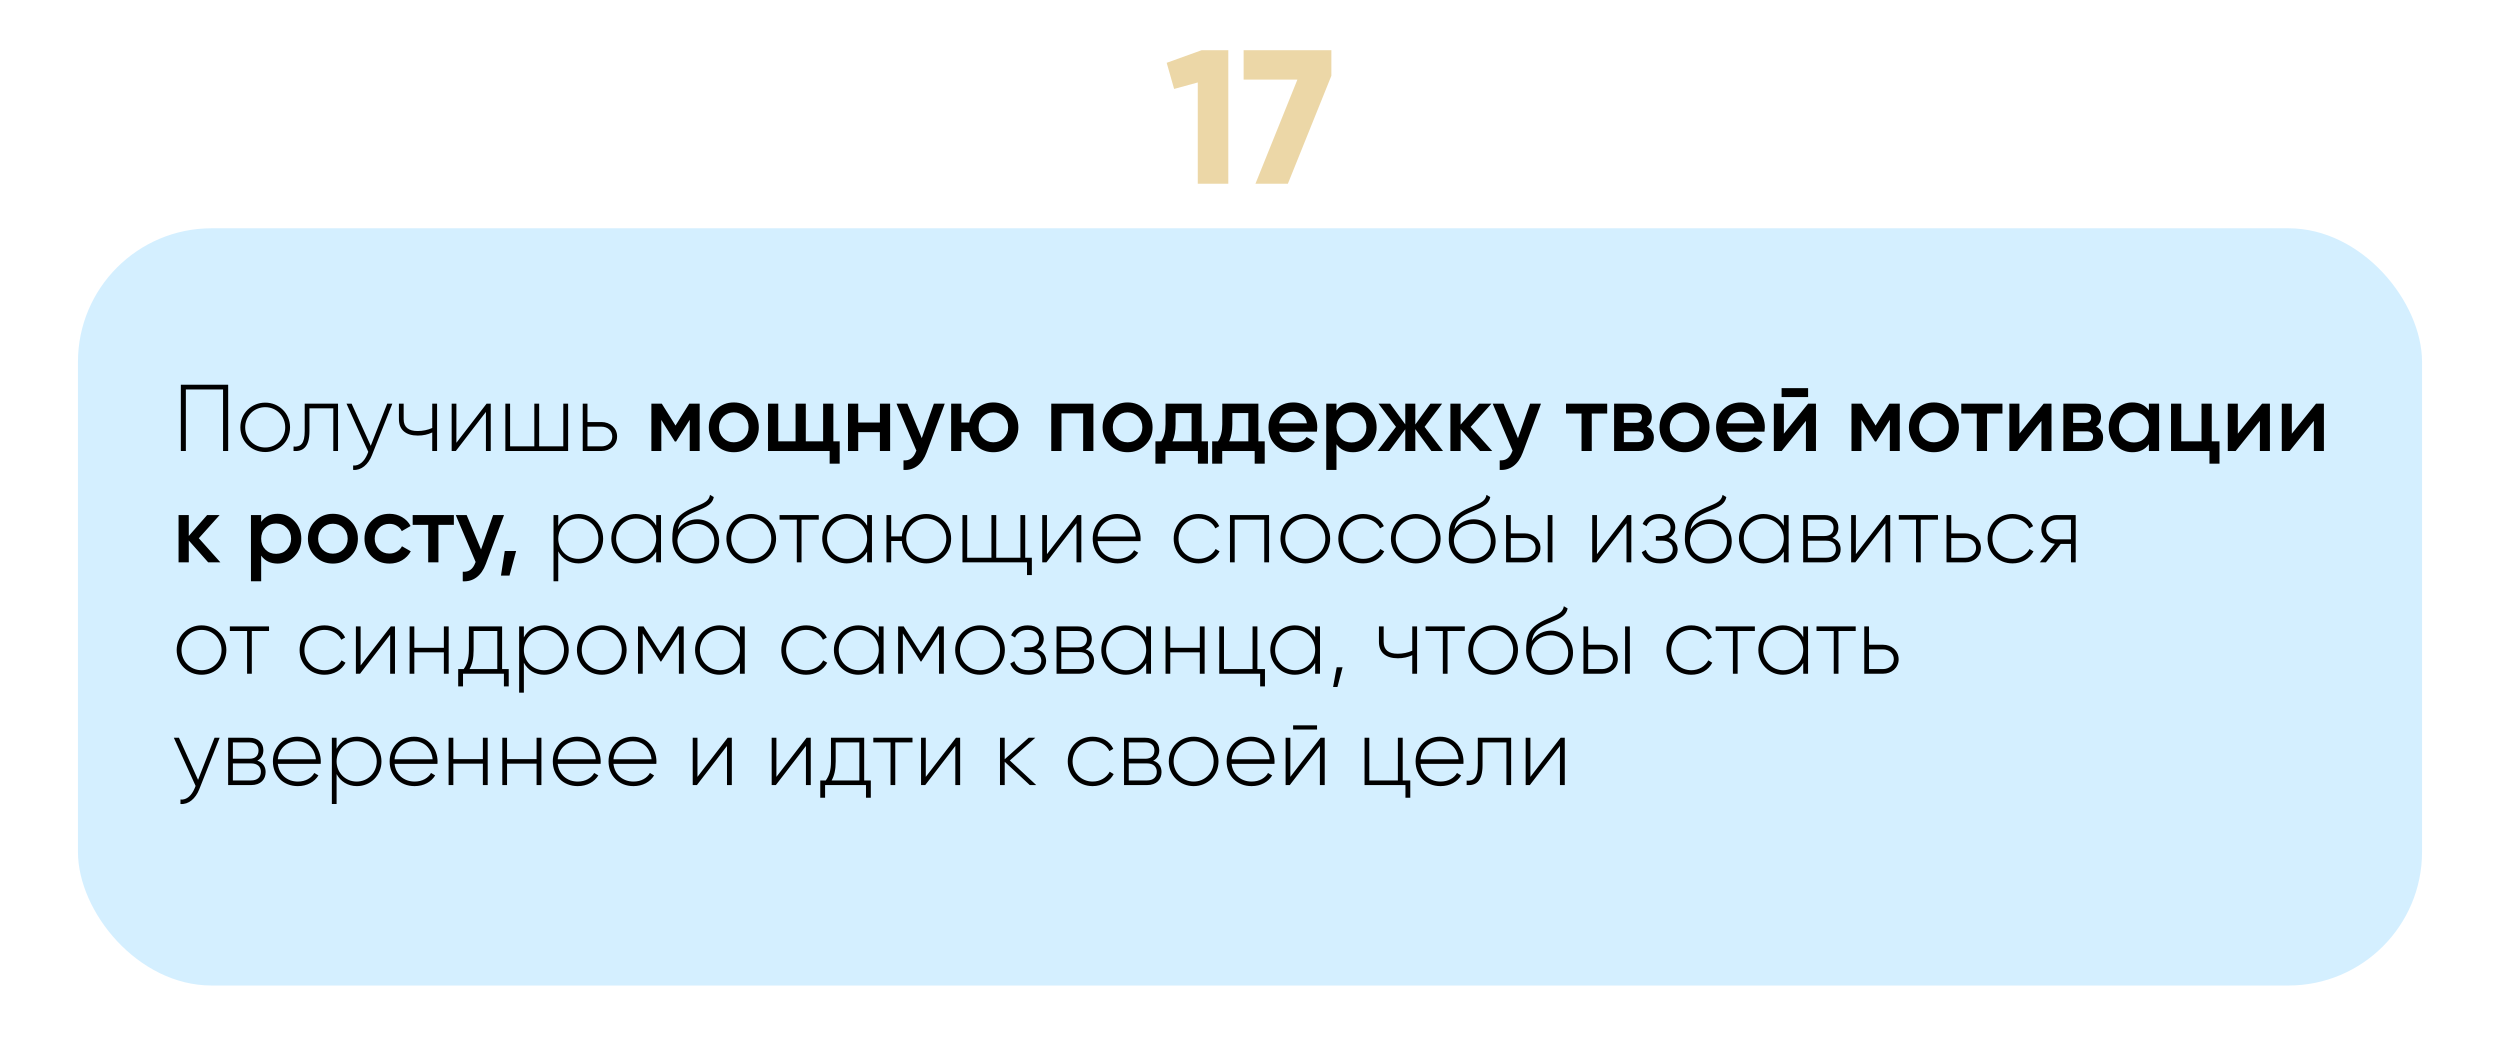
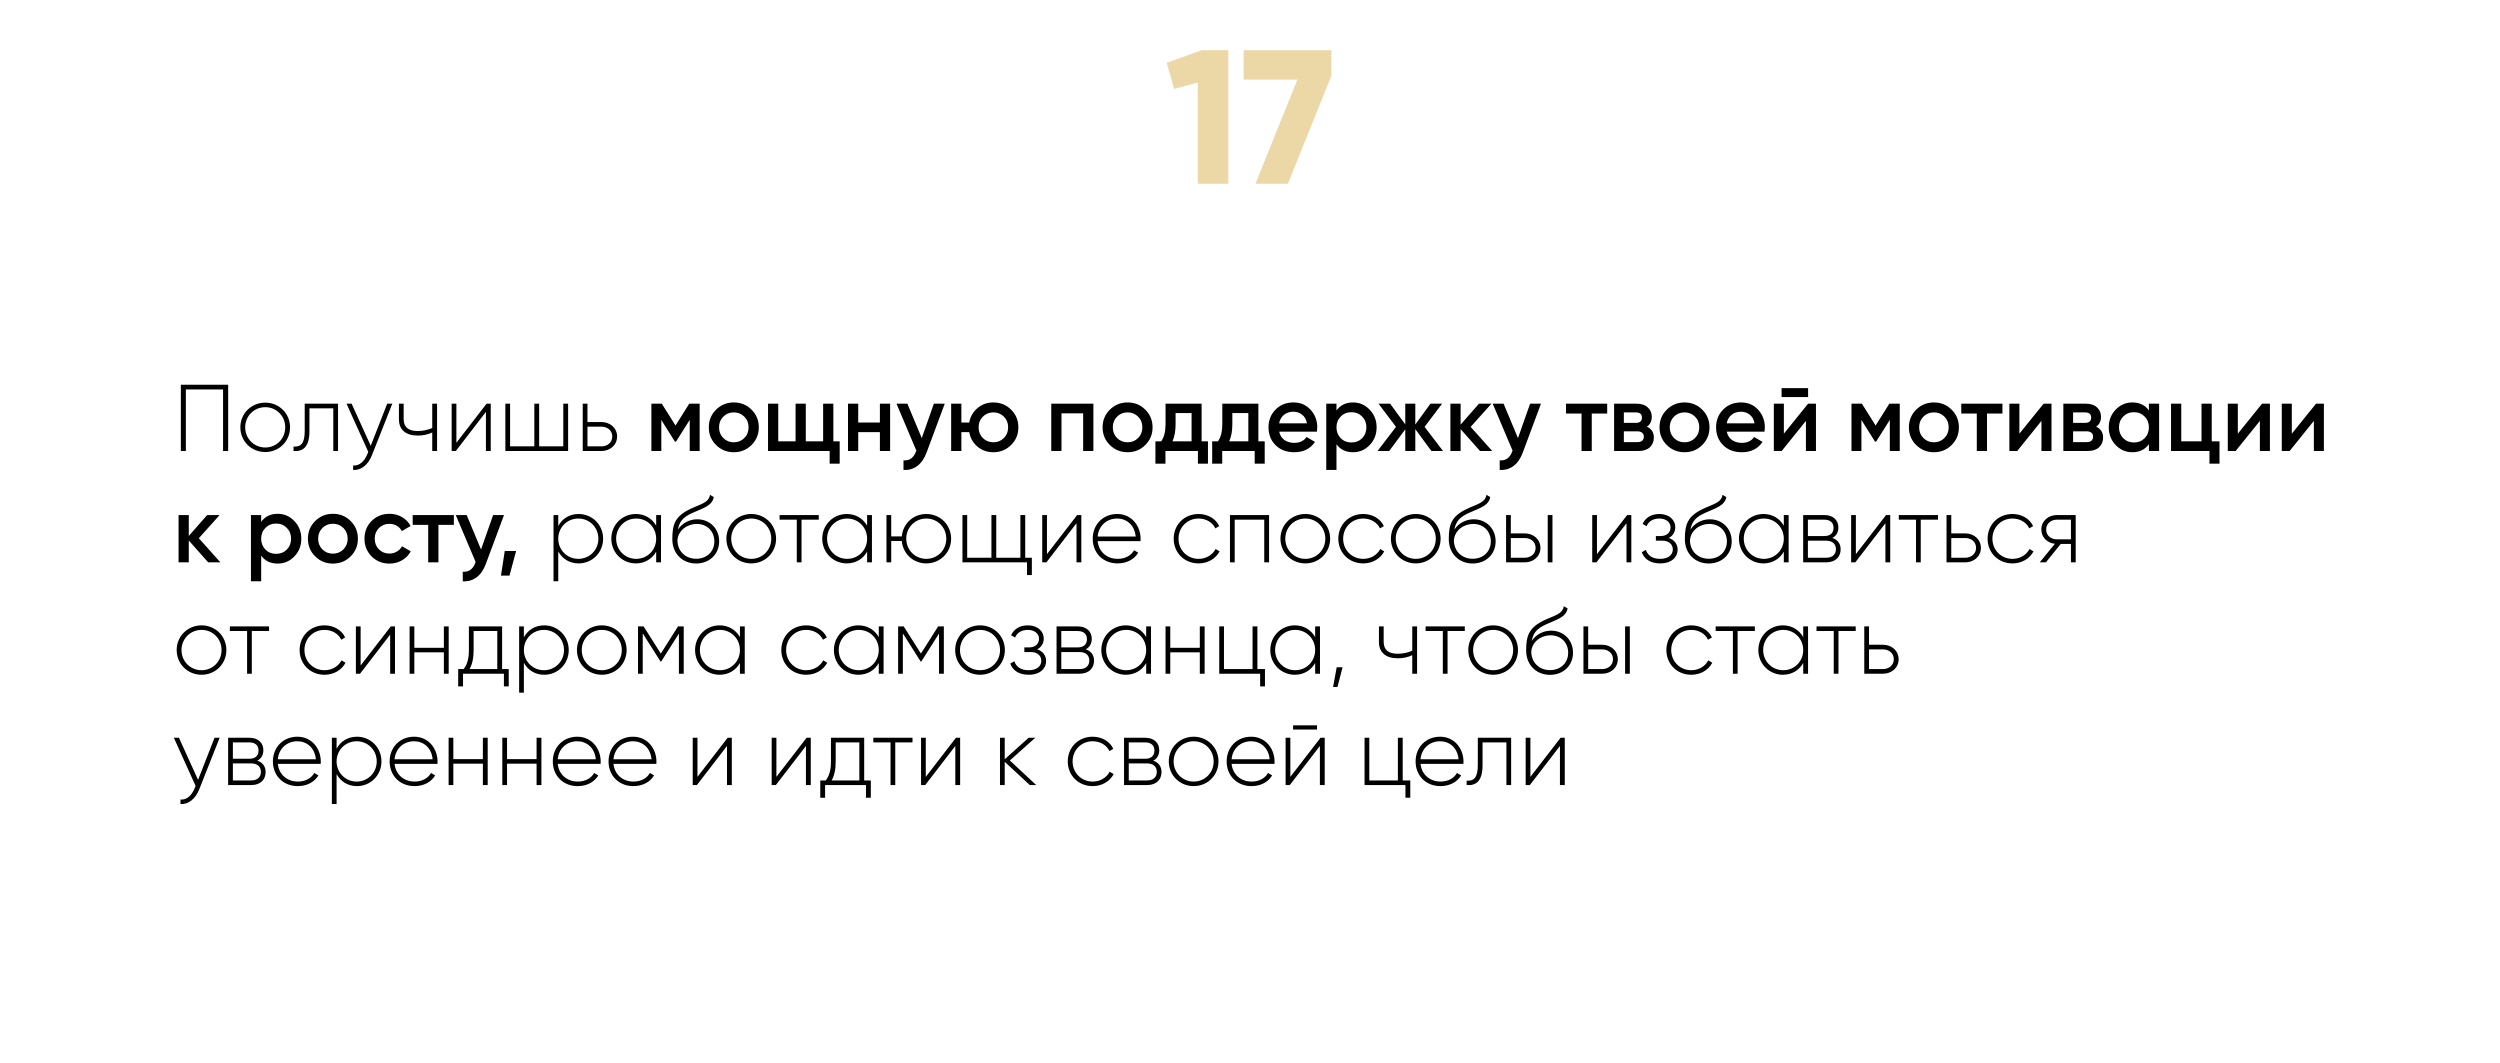
<svg xmlns="http://www.w3.org/2000/svg" width="449" height="191" viewBox="0 0 449 191" fill="none">
  <path d="M215.806 9.018L209.536 11.28L210.872 15.973L215.121 14.808V33H220.602V9.018H215.806ZM223.354 9.018V14.294H233.015L225.478 33H231.302L239.113 13.609V9.018H223.354Z" fill="#ECD7A7" />
  <g filter="url(#filter0_d_218_192)">
-     <rect x="14" y="37" width="421" height="136" rx="24" fill="#D4EFFF" />
-   </g>
+     </g>
  <path d="M40.979 69.1H32.479V81H33.38V69.95H40.061V81H40.979V69.1ZM47.641 81.187C50.105 81.187 52.094 79.266 52.094 76.75C52.094 74.234 50.105 72.313 47.641 72.313C45.158 72.313 43.169 74.234 43.169 76.75C43.169 79.266 45.158 81.187 47.641 81.187ZM47.641 80.371C45.617 80.371 44.036 78.773 44.036 76.75C44.036 74.727 45.617 73.129 47.641 73.129C49.663 73.129 51.227 74.727 51.227 76.75C51.227 78.773 49.663 80.371 47.641 80.371ZM60.71 72.5H54.726V77.43C54.726 79.623 54.029 80.32 52.72 80.201V81C54.318 81.119 55.576 80.405 55.576 77.43V73.333H59.86V81H60.71V72.5ZM69.543 72.5L66.585 80.065L63.151 72.5H62.233L66.143 81.153L65.956 81.612C65.429 82.853 64.562 83.703 63.423 83.601V84.4C64.885 84.519 66.143 83.414 66.789 81.782L70.461 72.5H69.543ZM77.631 72.5V76.869C76.832 77.226 75.914 77.413 75.013 77.413C73.398 77.413 72.497 76.75 72.497 75.271V72.5H71.647V75.271C71.647 77.209 72.888 78.229 75.047 78.229C75.965 78.229 76.883 78.042 77.631 77.668V81H78.498V72.5H77.631ZM87.391 72.5L81.968 79.521V72.5H81.118V81H81.866L87.272 73.979V81H88.139V72.5H87.391ZM101.167 72.5V80.167H96.832V72.5H95.965V80.167H91.613V72.5H90.763V81H102.034V72.5H101.167ZM108.025 75.798H105.509V72.5H104.659V81H108.025C109.538 81 110.83 79.963 110.83 78.399C110.83 76.835 109.538 75.798 108.025 75.798ZM108.025 80.167H105.509V76.631H108.025C109.096 76.631 109.963 77.311 109.963 78.399C109.963 79.47 109.096 80.167 108.025 80.167ZM125.658 72.5V81H123.873V75.407L121.425 79.3H121.204L118.773 75.424V81H116.988V72.5H118.858L121.323 76.427L123.788 72.5H125.658ZM131.791 81.221C130.544 81.221 129.485 80.79 128.612 79.929C127.739 79.068 127.303 78.008 127.303 76.75C127.303 75.492 127.739 74.432 128.612 73.571C129.485 72.71 130.544 72.279 131.791 72.279C133.049 72.279 134.109 72.71 134.97 73.571C135.843 74.432 136.279 75.492 136.279 76.75C136.279 78.008 135.843 79.068 134.97 79.929C134.109 80.79 133.049 81.221 131.791 81.221ZM129.904 78.671C130.414 79.181 131.043 79.436 131.791 79.436C132.539 79.436 133.168 79.181 133.678 78.671C134.188 78.161 134.443 77.521 134.443 76.75C134.443 75.979 134.188 75.339 133.678 74.829C133.168 74.319 132.539 74.064 131.791 74.064C131.043 74.064 130.414 74.319 129.904 74.829C129.394 75.339 129.139 75.979 129.139 76.75C129.139 77.521 129.394 78.161 129.904 78.671ZM149.669 79.266H150.808V83.278H149.006V81H137.939V72.5H139.775V79.266H142.886V72.5H144.722V79.266H147.833V72.5H149.669V79.266ZM158.029 72.5H159.865V81H158.029V77.617H154.136V81H152.3V72.5H154.136V75.883H158.029V72.5ZM167.724 72.5H169.679L166.415 81.272C166.018 82.349 165.463 83.153 164.749 83.686C164.035 84.219 163.207 84.457 162.267 84.4V82.683C162.845 82.717 163.309 82.598 163.661 82.326C164.023 82.065 164.312 81.64 164.528 81.051L164.579 80.932L161.009 72.5H162.964L165.548 78.688L167.724 72.5ZM178.409 72.279C179.656 72.279 180.715 72.71 181.588 73.571C182.461 74.432 182.897 75.492 182.897 76.75C182.897 78.008 182.461 79.068 181.588 79.929C180.715 80.79 179.656 81.221 178.409 81.221C177.31 81.221 176.358 80.887 175.553 80.218C174.76 79.538 174.267 78.671 174.074 77.617H172.663V81H170.827V72.5H172.663V75.883H174.074C174.267 74.829 174.76 73.968 175.553 73.299C176.358 72.619 177.31 72.279 178.409 72.279ZM176.522 78.671C177.032 79.181 177.661 79.436 178.409 79.436C179.157 79.436 179.786 79.181 180.296 78.671C180.806 78.161 181.061 77.521 181.061 76.75C181.061 75.979 180.806 75.339 180.296 74.829C179.786 74.319 179.157 74.064 178.409 74.064C177.661 74.064 177.032 74.319 176.522 74.829C176.012 75.339 175.757 75.979 175.757 76.75C175.757 77.521 176.012 78.161 176.522 78.671ZM196.371 72.5V81H194.535V74.234H190.642V81H188.806V72.5H196.371ZM202.514 81.221C201.267 81.221 200.207 80.79 199.335 79.929C198.462 79.068 198.026 78.008 198.026 76.75C198.026 75.492 198.462 74.432 199.335 73.571C200.207 72.71 201.267 72.279 202.514 72.279C203.772 72.279 204.831 72.71 205.693 73.571C206.565 74.432 207.002 75.492 207.002 76.75C207.002 78.008 206.565 79.068 205.693 79.929C204.831 80.79 203.772 81.221 202.514 81.221ZM200.627 78.671C201.137 79.181 201.766 79.436 202.514 79.436C203.262 79.436 203.891 79.181 204.401 78.671C204.911 78.161 205.166 77.521 205.166 76.75C205.166 75.979 204.911 75.339 204.401 74.829C203.891 74.319 203.262 74.064 202.514 74.064C201.766 74.064 201.137 74.319 200.627 74.829C200.117 75.339 199.862 75.979 199.862 76.75C199.862 77.521 200.117 78.161 200.627 78.671ZM215.81 79.266H216.949V83.278H215.147V81H209.316V83.278H207.514V79.266H208.551C209.072 78.529 209.333 77.504 209.333 76.189V72.5H215.81V79.266ZM210.574 79.266H214.008V74.183H211.135V76.189C211.135 77.402 210.948 78.427 210.574 79.266ZM226.003 79.266H227.142V83.278H225.34V81H219.509V83.278H217.707V79.266H218.744C219.265 78.529 219.526 77.504 219.526 76.189V72.5H226.003V79.266ZM220.767 79.266H224.201V74.183H221.328V76.189C221.328 77.402 221.141 78.427 220.767 79.266ZM229.746 77.532C229.882 78.178 230.194 78.677 230.681 79.028C231.169 79.368 231.764 79.538 232.466 79.538C233.441 79.538 234.172 79.187 234.659 78.484L236.172 79.368C235.334 80.603 234.093 81.221 232.449 81.221C231.067 81.221 229.95 80.802 229.1 79.963C228.25 79.113 227.825 78.042 227.825 76.75C227.825 75.481 228.245 74.421 229.083 73.571C229.922 72.71 230.999 72.279 232.313 72.279C233.56 72.279 234.58 72.715 235.373 73.588C236.178 74.461 236.58 75.52 236.58 76.767C236.58 76.96 236.558 77.215 236.512 77.532H229.746ZM229.729 76.036H234.727C234.603 75.345 234.314 74.823 233.86 74.472C233.418 74.121 232.897 73.945 232.296 73.945C231.616 73.945 231.05 74.132 230.596 74.506C230.143 74.88 229.854 75.39 229.729 76.036ZM243.007 72.279C244.174 72.279 245.172 72.715 245.999 73.588C246.826 74.449 247.24 75.503 247.24 76.75C247.24 78.008 246.826 79.068 245.999 79.929C245.172 80.79 244.174 81.221 243.007 81.221C241.715 81.221 240.723 80.745 240.032 79.793V84.4H238.196V72.5H240.032V73.724C240.723 72.761 241.715 72.279 243.007 72.279ZM240.797 78.705C241.307 79.215 241.947 79.47 242.718 79.47C243.489 79.47 244.129 79.215 244.639 78.705C245.149 78.184 245.404 77.532 245.404 76.75C245.404 75.968 245.149 75.322 244.639 74.812C244.129 74.291 243.489 74.03 242.718 74.03C241.947 74.03 241.307 74.291 240.797 74.812C240.287 75.322 240.032 75.968 240.032 76.75C240.032 77.532 240.287 78.184 240.797 78.705ZM259.171 81H257.08L254.19 77.073V81H252.388V77.107L249.498 81H247.407L250.722 76.665L247.577 72.5H249.668L252.388 76.223V72.5H254.19V76.24L256.91 72.5H259.001L255.856 76.665L259.171 81ZM268.006 81H265.813L262.328 77.073V81H260.492V72.5H262.328V76.257L265.626 72.5H267.87L264.13 76.665L268.006 81ZM274.804 72.5H276.759L273.495 81.272C273.098 82.349 272.543 83.153 271.829 83.686C271.115 84.219 270.288 84.457 269.347 84.4V82.683C269.925 82.717 270.39 82.598 270.741 82.326C271.104 82.065 271.393 81.64 271.608 81.051L271.659 80.932L268.089 72.5H270.044L272.628 78.688L274.804 72.5ZM288.651 72.5V74.268H285.88V81H284.044V74.268H281.256V72.5H288.651ZM295.775 76.631C296.614 77.016 297.033 77.668 297.033 78.586C297.033 79.3 296.79 79.884 296.302 80.337C295.826 80.779 295.141 81 294.245 81H289.893V72.5H293.905C294.778 72.5 295.452 72.721 295.928 73.163C296.416 73.594 296.659 74.155 296.659 74.846C296.659 75.651 296.365 76.246 295.775 76.631ZM293.769 74.064H291.644V75.951H293.769C294.517 75.951 294.891 75.634 294.891 74.999C294.891 74.376 294.517 74.064 293.769 74.064ZM294.075 79.402C294.846 79.402 295.231 79.068 295.231 78.399C295.231 78.104 295.129 77.878 294.925 77.719C294.721 77.549 294.438 77.464 294.075 77.464H291.644V79.402H294.075ZM302.538 81.221C301.291 81.221 300.232 80.79 299.359 79.929C298.486 79.068 298.05 78.008 298.05 76.75C298.05 75.492 298.486 74.432 299.359 73.571C300.232 72.71 301.291 72.279 302.538 72.279C303.796 72.279 304.856 72.71 305.717 73.571C306.59 74.432 307.026 75.492 307.026 76.75C307.026 78.008 306.59 79.068 305.717 79.929C304.856 80.79 303.796 81.221 302.538 81.221ZM300.651 78.671C301.161 79.181 301.79 79.436 302.538 79.436C303.286 79.436 303.915 79.181 304.425 78.671C304.935 78.161 305.19 77.521 305.19 76.75C305.19 75.979 304.935 75.339 304.425 74.829C303.915 74.319 303.286 74.064 302.538 74.064C301.79 74.064 301.161 74.319 300.651 74.829C300.141 75.339 299.886 75.979 299.886 76.75C299.886 77.521 300.141 78.161 300.651 78.671ZM310.131 77.532C310.267 78.178 310.579 78.677 311.066 79.028C311.554 79.368 312.149 79.538 312.851 79.538C313.826 79.538 314.557 79.187 315.044 78.484L316.557 79.368C315.719 80.603 314.478 81.221 312.834 81.221C311.452 81.221 310.335 80.802 309.485 79.963C308.635 79.113 308.21 78.042 308.21 76.75C308.21 75.481 308.63 74.421 309.468 73.571C310.307 72.71 311.384 72.279 312.698 72.279C313.945 72.279 314.965 72.715 315.758 73.588C316.563 74.461 316.965 75.52 316.965 76.767C316.965 76.96 316.943 77.215 316.897 77.532H310.131ZM310.114 76.036H315.112C314.988 75.345 314.699 74.823 314.245 74.472C313.803 74.121 313.282 73.945 312.681 73.945C312.001 73.945 311.435 74.132 310.981 74.506C310.528 74.88 310.239 75.39 310.114 76.036ZM319.975 71.31V69.712H324.735V71.31H319.975ZM324.735 72.5H326.146V81H324.344V75.594L319.992 81H318.581V72.5H320.383V77.889L324.735 72.5ZM341.196 72.5V81H339.411V75.407L336.963 79.3H336.742L334.311 75.424V81H332.526V72.5H334.396L336.861 76.427L339.326 72.5H341.196ZM347.329 81.221C346.082 81.221 345.023 80.79 344.15 79.929C343.277 79.068 342.841 78.008 342.841 76.75C342.841 75.492 343.277 74.432 344.15 73.571C345.023 72.71 346.082 72.279 347.329 72.279C348.587 72.279 349.647 72.71 350.508 73.571C351.381 74.432 351.817 75.492 351.817 76.75C351.817 78.008 351.381 79.068 350.508 79.929C349.647 80.79 348.587 81.221 347.329 81.221ZM345.442 78.671C345.952 79.181 346.581 79.436 347.329 79.436C348.077 79.436 348.706 79.181 349.216 78.671C349.726 78.161 349.981 77.521 349.981 76.75C349.981 75.979 349.726 75.339 349.216 74.829C348.706 74.319 348.077 74.064 347.329 74.064C346.581 74.064 345.952 74.319 345.442 74.829C344.932 75.339 344.677 75.979 344.677 76.75C344.677 77.521 344.932 78.161 345.442 78.671ZM359.639 72.5V74.268H356.868V81H355.032V74.268H352.244V72.5H359.639ZM367.036 72.5H368.447V81H366.645V75.594L362.293 81H360.882V72.5H362.684V77.889L367.036 72.5ZM376.459 76.631C377.298 77.016 377.717 77.668 377.717 78.586C377.717 79.3 377.473 79.884 376.986 80.337C376.51 80.779 375.824 81 374.929 81H370.577V72.5H374.589C375.462 72.5 376.136 72.721 376.612 73.163C377.099 73.594 377.343 74.155 377.343 74.846C377.343 75.651 377.048 76.246 376.459 76.631ZM374.453 74.064H372.328V75.951H374.453C375.201 75.951 375.575 75.634 375.575 74.999C375.575 74.376 375.201 74.064 374.453 74.064ZM374.759 79.402C375.53 79.402 375.915 79.068 375.915 78.399C375.915 78.104 375.813 77.878 375.609 77.719C375.405 77.549 375.122 77.464 374.759 77.464H372.328V79.402H374.759ZM385.942 72.5H387.778V81H385.942V79.776C385.25 80.739 384.259 81.221 382.967 81.221C381.799 81.221 380.802 80.79 379.975 79.929C379.147 79.056 378.734 77.997 378.734 76.75C378.734 75.492 379.147 74.432 379.975 73.571C380.802 72.71 381.799 72.279 382.967 72.279C384.259 72.279 385.25 72.755 385.942 73.707V72.5ZM381.335 78.705C381.845 79.215 382.485 79.47 383.256 79.47C384.026 79.47 384.667 79.215 385.177 78.705C385.687 78.184 385.942 77.532 385.942 76.75C385.942 75.968 385.687 75.322 385.177 74.812C384.667 74.291 384.026 74.03 383.256 74.03C382.485 74.03 381.845 74.291 381.335 74.812C380.825 75.322 380.57 75.968 380.57 76.75C380.57 77.532 380.825 78.184 381.335 78.705ZM397.228 79.266H398.622V83.278H396.82V81H389.918V72.5H391.754V79.266H395.392V72.5H397.228V79.266ZM406.265 72.5H407.676V81H405.874V75.594L401.522 81H400.111V72.5H401.913V77.889L406.265 72.5ZM415.96 72.5H417.371V81H415.569V75.594L411.217 81H409.806V72.5H411.608V77.889L415.96 72.5ZM39.585 101H37.392L33.907 97.073V101H32.071V92.5H33.907V96.257L37.205 92.5H39.449L35.709 96.665L39.585 101ZM49.881 92.279C51.048 92.279 52.046 92.715 52.873 93.588C53.7 94.449 54.114 95.503 54.114 96.75C54.114 98.008 53.7 99.068 52.873 99.929C52.046 100.79 51.048 101.221 49.881 101.221C48.589 101.221 47.597 100.745 46.906 99.793V104.4H45.07V92.5H46.906V93.724C47.597 92.761 48.589 92.279 49.881 92.279ZM47.671 98.705C48.181 99.215 48.821 99.47 49.592 99.47C50.363 99.47 51.003 99.215 51.513 98.705C52.023 98.184 52.278 97.532 52.278 96.75C52.278 95.968 52.023 95.322 51.513 94.812C51.003 94.291 50.363 94.03 49.592 94.03C48.821 94.03 48.181 94.291 47.671 94.812C47.161 95.322 46.906 95.968 46.906 96.75C46.906 97.532 47.161 98.184 47.671 98.705ZM59.79 101.221C58.543 101.221 57.484 100.79 56.611 99.929C55.738 99.068 55.302 98.008 55.302 96.75C55.302 95.492 55.738 94.432 56.611 93.571C57.484 92.71 58.543 92.279 59.79 92.279C61.048 92.279 62.108 92.71 62.969 93.571C63.842 94.432 64.278 95.492 64.278 96.75C64.278 98.008 63.842 99.068 62.969 99.929C62.108 100.79 61.048 101.221 59.79 101.221ZM57.903 98.671C58.413 99.181 59.042 99.436 59.79 99.436C60.538 99.436 61.167 99.181 61.677 98.671C62.187 98.161 62.442 97.521 62.442 96.75C62.442 95.979 62.187 95.339 61.677 94.829C61.167 94.319 60.538 94.064 59.79 94.064C59.042 94.064 58.413 94.319 57.903 94.829C57.393 95.339 57.138 95.979 57.138 96.75C57.138 97.521 57.393 98.161 57.903 98.671ZM69.95 101.221C68.669 101.221 67.599 100.79 66.737 99.929C65.887 99.068 65.462 98.008 65.462 96.75C65.462 95.481 65.887 94.421 66.737 93.571C67.599 92.71 68.669 92.279 69.95 92.279C70.778 92.279 71.531 92.477 72.211 92.874C72.891 93.271 73.401 93.803 73.741 94.472L72.16 95.39C71.968 94.982 71.673 94.665 71.276 94.438C70.891 94.2 70.443 94.081 69.933 94.081C69.185 94.081 68.556 94.336 68.046 94.846C67.547 95.356 67.298 95.991 67.298 96.75C67.298 97.509 67.547 98.144 68.046 98.654C68.556 99.164 69.185 99.419 69.933 99.419C70.432 99.419 70.879 99.3 71.276 99.062C71.684 98.824 71.99 98.507 72.194 98.11L73.775 99.011C73.412 99.691 72.891 100.229 72.211 100.626C71.531 101.023 70.778 101.221 69.95 101.221ZM81.513 92.5V94.268H78.742V101H76.906V94.268H74.118V92.5H81.513ZM88.568 92.5H90.523L87.259 101.272C86.862 102.349 86.307 103.153 85.593 103.686C84.879 104.219 84.051 104.457 83.111 104.4V102.683C83.689 102.717 84.153 102.598 84.505 102.326C84.867 102.065 85.156 101.64 85.372 101.051L85.423 100.932L81.853 92.5H83.808L86.392 98.688L88.568 92.5ZM92.693 98.96L91.503 103.38H89.973L90.653 98.96H92.693ZM103.918 92.313C102.269 92.313 100.96 93.163 100.263 94.472V92.5H99.412V104.4H100.263V99.028C100.96 100.337 102.269 101.187 103.918 101.187C106.349 101.187 108.321 99.266 108.321 96.75C108.321 94.234 106.349 92.313 103.918 92.313ZM103.867 100.371C101.844 100.371 100.263 98.773 100.263 96.75C100.263 94.727 101.844 93.129 103.867 93.129C105.89 93.129 107.471 94.727 107.471 96.75C107.471 98.773 105.89 100.371 103.867 100.371ZM117.85 92.5V94.421C117.136 93.146 115.827 92.313 114.195 92.313C111.781 92.313 109.792 94.234 109.792 96.75C109.792 99.266 111.781 101.187 114.195 101.187C115.827 101.187 117.136 100.354 117.85 99.079V101H118.717V92.5H117.85ZM114.263 100.371C112.24 100.371 110.659 98.773 110.659 96.75C110.659 94.727 112.24 93.129 114.263 93.129C116.286 93.129 117.85 94.727 117.85 96.75C117.85 98.773 116.286 100.371 114.263 100.371ZM125.033 101.204C127.43 101.204 129.164 99.521 129.164 97.243C129.164 94.914 127.464 93.265 125.22 93.265C124.047 93.265 122.602 93.792 121.752 95.118C122.024 93.622 122.721 92.857 124.387 92.109C126.121 91.31 127.906 90.902 128.195 89.27L127.515 88.879C127.277 90.324 125.781 90.545 123.928 91.429C121.225 92.755 120.749 94.183 120.749 96.835C120.749 99.47 122.619 101.204 125.033 101.204ZM125.033 100.354C123.095 100.354 121.667 98.977 121.667 97.022C121.803 95.22 123.469 94.098 125.118 94.098C127.005 94.098 128.297 95.424 128.297 97.243C128.297 99.045 126.954 100.354 125.033 100.354ZM134.931 101.187C137.396 101.187 139.385 99.266 139.385 96.75C139.385 94.234 137.396 92.313 134.931 92.313C132.449 92.313 130.46 94.234 130.46 96.75C130.46 99.266 132.449 101.187 134.931 101.187ZM134.931 100.371C132.908 100.371 131.327 98.773 131.327 96.75C131.327 94.727 132.908 93.129 134.931 93.129C136.954 93.129 138.518 94.727 138.518 96.75C138.518 98.773 136.954 100.371 134.931 100.371ZM147.049 92.5H140.011V93.333H143.105V101H143.955V93.333H147.049V92.5ZM155.734 92.5V94.421C155.02 93.146 153.711 92.313 152.079 92.313C149.665 92.313 147.676 94.234 147.676 96.75C147.676 99.266 149.665 101.187 152.079 101.187C153.711 101.187 155.02 100.354 155.734 99.079V101H156.601V92.5H155.734ZM152.147 100.371C150.124 100.371 148.543 98.773 148.543 96.75C148.543 94.727 150.124 93.129 152.147 93.129C154.17 93.129 155.734 94.727 155.734 96.75C155.734 98.773 154.17 100.371 152.147 100.371ZM166.368 92.313C164.022 92.313 162.169 94.03 161.965 96.342H160.061V92.5H159.211V101H160.061V97.158H161.965C162.169 99.47 164.022 101.187 166.368 101.187C168.833 101.187 170.822 99.266 170.822 96.75C170.822 94.234 168.833 92.313 166.368 92.313ZM166.368 100.371C164.345 100.371 162.764 98.773 162.764 96.75C162.764 94.727 164.345 93.129 166.368 93.129C168.391 93.129 169.955 94.727 169.955 96.75C169.955 98.773 168.391 100.371 166.368 100.371ZM184.129 100.167V92.5H183.262V100.167H178.927V92.5H178.06V100.167H173.708V92.5H172.858V101H184.452V103.278H185.319V100.167H184.129ZM193.458 92.5L188.035 99.521V92.5H187.185V101H187.933L193.339 93.979V101H194.206V92.5H193.458ZM200.655 92.313C198.054 92.313 196.252 94.251 196.252 96.75C196.252 99.317 198.105 101.187 200.723 101.187C202.406 101.187 203.732 100.422 204.429 99.266L203.681 98.824C203.188 99.725 202.134 100.371 200.74 100.371C198.802 100.371 197.34 99.113 197.136 97.192H204.837C204.837 97.056 204.854 96.92 204.854 96.784C204.854 94.455 203.239 92.313 200.655 92.313ZM200.655 93.129C202.321 93.129 203.783 94.285 203.97 96.359H197.136C197.306 94.472 198.717 93.129 200.655 93.129ZM215.266 101.187C216.932 101.187 218.36 100.337 219.04 99.028L218.326 98.603C217.765 99.657 216.643 100.371 215.266 100.371C213.209 100.371 211.662 98.773 211.662 96.75C211.662 94.727 213.209 93.129 215.266 93.129C216.626 93.129 217.782 93.826 218.275 94.897L218.972 94.489C218.36 93.163 216.932 92.313 215.266 92.313C212.699 92.313 210.795 94.234 210.795 96.75C210.795 99.266 212.699 101.187 215.266 101.187ZM227.924 92.5H220.903V101H221.753V93.333H227.057V101H227.924V92.5ZM234.441 101.187C236.906 101.187 238.895 99.266 238.895 96.75C238.895 94.234 236.906 92.313 234.441 92.313C231.959 92.313 229.97 94.234 229.97 96.75C229.97 99.266 231.959 101.187 234.441 101.187ZM234.441 100.371C232.418 100.371 230.837 98.773 230.837 96.75C230.837 94.727 232.418 93.129 234.441 93.129C236.464 93.129 238.028 94.727 238.028 96.75C238.028 98.773 236.464 100.371 234.441 100.371ZM244.834 101.187C246.5 101.187 247.928 100.337 248.608 99.028L247.894 98.603C247.333 99.657 246.211 100.371 244.834 100.371C242.777 100.371 241.23 98.773 241.23 96.75C241.23 94.727 242.777 93.129 244.834 93.129C246.194 93.129 247.35 93.826 247.843 94.897L248.54 94.489C247.928 93.163 246.5 92.313 244.834 92.313C242.267 92.313 240.363 94.234 240.363 96.75C240.363 99.266 242.267 101.187 244.834 101.187ZM254.28 101.187C256.745 101.187 258.734 99.266 258.734 96.75C258.734 94.234 256.745 92.313 254.28 92.313C251.798 92.313 249.809 94.234 249.809 96.75C249.809 99.266 251.798 101.187 254.28 101.187ZM254.28 100.371C252.257 100.371 250.676 98.773 250.676 96.75C250.676 94.727 252.257 93.129 254.28 93.129C256.303 93.129 257.867 94.727 257.867 96.75C257.867 98.773 256.303 100.371 254.28 100.371ZM264.486 101.204C266.883 101.204 268.617 99.521 268.617 97.243C268.617 94.914 266.917 93.265 264.673 93.265C263.5 93.265 262.055 93.792 261.205 95.118C261.477 93.622 262.174 92.857 263.84 92.109C265.574 91.31 267.359 90.902 267.648 89.27L266.968 88.879C266.73 90.324 265.234 90.545 263.381 91.429C260.678 92.755 260.202 94.183 260.202 96.835C260.202 99.47 262.072 101.204 264.486 101.204ZM264.486 100.354C262.548 100.354 261.12 98.977 261.12 97.022C261.256 95.22 262.922 94.098 264.571 94.098C266.458 94.098 267.75 95.424 267.75 97.243C267.75 99.045 266.407 100.354 264.486 100.354ZM273.858 95.798H271.342V92.5H270.492V101H273.858C275.371 101 276.663 99.963 276.663 98.399C276.663 96.835 275.371 95.798 273.858 95.798ZM277.972 92.5V101H278.822V92.5H277.972ZM273.858 100.167H271.342V96.631H273.858C274.929 96.631 275.796 97.311 275.796 98.399C275.796 99.47 274.929 100.167 273.858 100.167ZM292.237 92.5L286.814 99.521V92.5H285.964V101H286.712L292.118 93.979V101H292.985V92.5H292.237ZM299.69 96.614C300.472 96.24 300.88 95.509 300.88 94.676C300.88 93.418 299.826 92.313 298.024 92.313C296.477 92.313 295.474 93.061 295.015 94.098L295.729 94.506C296.086 93.622 296.902 93.129 298.024 93.129C299.231 93.129 300.03 93.809 300.03 94.71C300.03 95.662 299.35 96.274 298.245 96.274H297.395V97.107H298.568C299.724 97.107 300.438 97.753 300.438 98.671C300.438 99.657 299.622 100.371 298.177 100.371C296.698 100.371 295.916 99.708 295.593 98.756L294.862 99.181C295.287 100.303 296.273 101.187 298.177 101.187C300.268 101.187 301.305 100.014 301.305 98.722C301.305 97.753 300.727 96.954 299.69 96.614ZM306.886 101.204C309.283 101.204 311.017 99.521 311.017 97.243C311.017 94.914 309.317 93.265 307.073 93.265C305.9 93.265 304.455 93.792 303.605 95.118C303.877 93.622 304.574 92.857 306.24 92.109C307.974 91.31 309.759 90.902 310.048 89.27L309.368 88.879C309.13 90.324 307.634 90.545 305.781 91.429C303.078 92.755 302.602 94.183 302.602 96.835C302.602 99.47 304.472 101.204 306.886 101.204ZM306.886 100.354C304.948 100.354 303.52 98.977 303.52 97.022C303.656 95.22 305.322 94.098 306.971 94.098C308.858 94.098 310.15 95.424 310.15 97.243C310.15 99.045 308.807 100.354 306.886 100.354ZM320.372 92.5V94.421C319.658 93.146 318.349 92.313 316.717 92.313C314.303 92.313 312.314 94.234 312.314 96.75C312.314 99.266 314.303 101.187 316.717 101.187C318.349 101.187 319.658 100.354 320.372 99.079V101H321.239V92.5H320.372ZM316.785 100.371C314.762 100.371 313.181 98.773 313.181 96.75C313.181 94.727 314.762 93.129 316.785 93.129C318.808 93.129 320.372 94.727 320.372 96.75C320.372 98.773 318.808 100.371 316.785 100.371ZM329.085 96.614C329.816 96.257 330.173 95.56 330.173 94.727C330.173 93.486 329.306 92.5 327.64 92.5H323.849V101H327.963C329.731 101 330.581 99.946 330.581 98.654C330.581 97.685 330.071 96.937 329.085 96.614ZM327.64 93.333C328.711 93.333 329.306 93.877 329.306 94.778C329.306 95.73 328.728 96.274 327.64 96.274H324.699V93.333H327.64ZM327.963 100.167H324.699V97.107H327.963C329.085 97.107 329.731 97.685 329.731 98.62C329.731 99.589 329.102 100.167 327.963 100.167ZM338.738 92.5L333.315 99.521V92.5H332.465V101H333.213L338.619 93.979V101H339.486V92.5H338.738ZM348.061 92.5H341.023V93.333H344.117V101H344.967V93.333H348.061V92.5ZM352.964 95.798H350.448V92.5H349.598V101H352.964C354.477 101 355.769 99.963 355.769 98.399C355.769 96.835 354.477 95.798 352.964 95.798ZM352.964 100.167H350.448V96.631H352.964C354.035 96.631 354.902 97.311 354.902 98.399C354.902 99.47 354.035 100.167 352.964 100.167ZM361.443 101.187C363.109 101.187 364.537 100.337 365.217 99.028L364.503 98.603C363.942 99.657 362.82 100.371 361.443 100.371C359.386 100.371 357.839 98.773 357.839 96.75C357.839 94.727 359.386 93.129 361.443 93.129C362.803 93.129 363.959 93.826 364.452 94.897L365.149 94.489C364.537 93.163 363.109 92.313 361.443 92.313C358.876 92.313 356.972 94.234 356.972 96.75C356.972 99.266 358.876 101.187 361.443 101.187ZM372.795 92.5H369.429C367.916 92.5 366.624 93.537 366.624 95.101C366.624 96.529 367.712 97.515 369.055 97.668L366.335 101H367.44L370.109 97.685H371.945V101H372.795V92.5ZM369.429 96.869C368.358 96.869 367.491 96.189 367.491 95.101C367.491 94.03 368.358 93.333 369.429 93.333H371.945V96.869H369.429ZM36.202 121.187C38.667 121.187 40.656 119.266 40.656 116.75C40.656 114.234 38.667 112.313 36.202 112.313C33.72 112.313 31.731 114.234 31.731 116.75C31.731 119.266 33.72 121.187 36.202 121.187ZM36.202 120.371C34.179 120.371 32.598 118.773 32.598 116.75C32.598 114.727 34.179 113.129 36.202 113.129C38.225 113.129 39.789 114.727 39.789 116.75C39.789 118.773 38.225 120.371 36.202 120.371ZM48.319 112.5H41.282V113.333H44.376V121H45.225V113.333H48.319V112.5ZM58.282 121.187C59.948 121.187 61.376 120.337 62.056 119.028L61.342 118.603C60.781 119.657 59.659 120.371 58.282 120.371C56.225 120.371 54.678 118.773 54.678 116.75C54.678 114.727 56.225 113.129 58.282 113.129C59.642 113.129 60.798 113.826 61.291 114.897L61.988 114.489C61.376 113.163 59.948 112.313 58.282 112.313C55.715 112.313 53.811 114.234 53.811 116.75C53.811 119.266 55.715 121.187 58.282 121.187ZM70.191 112.5L64.768 119.521V112.5H63.918V121H64.666L70.072 113.979V121H70.939V112.5H70.191ZM79.718 112.5V116.342H74.414V112.5H73.564V121H74.414V117.158H79.718V121H80.585V112.5H79.718ZM90.179 120.167V112.5H84.212V116.75C84.212 118.433 83.872 119.351 83.277 120.167H82.291V123.278H83.158V121H90.502V123.278H91.369V120.167H90.179ZM84.331 120.167C84.807 119.3 85.062 118.263 85.062 116.75V113.333H89.312V120.167H84.331ZM97.742 112.313C96.093 112.313 94.784 113.163 94.087 114.472V112.5H93.237V124.4H94.087V119.028C94.784 120.337 96.093 121.187 97.742 121.187C100.173 121.187 102.145 119.266 102.145 116.75C102.145 114.234 100.173 112.313 97.742 112.313ZM97.691 120.371C95.668 120.371 94.087 118.773 94.087 116.75C94.087 114.727 95.668 113.129 97.691 113.129C99.714 113.129 101.295 114.727 101.295 116.75C101.295 118.773 99.714 120.371 97.691 120.371ZM108.087 121.187C110.552 121.187 112.541 119.266 112.541 116.75C112.541 114.234 110.552 112.313 108.087 112.313C105.605 112.313 103.616 114.234 103.616 116.75C103.616 119.266 105.605 121.187 108.087 121.187ZM108.087 120.371C106.064 120.371 104.483 118.773 104.483 116.75C104.483 114.727 106.064 113.129 108.087 113.129C110.11 113.129 111.674 114.727 111.674 116.75C111.674 118.773 110.11 120.371 108.087 120.371ZM122.797 112.5H121.777L118.683 117.379L115.589 112.5H114.586V121H115.436V113.758L118.632 118.807H118.751L121.93 113.792V121H122.797V112.5ZM132.891 112.5V114.421C132.177 113.146 130.868 112.313 129.236 112.313C126.822 112.313 124.833 114.234 124.833 116.75C124.833 119.266 126.822 121.187 129.236 121.187C130.868 121.187 132.177 120.354 132.891 119.079V121H133.758V112.5H132.891ZM129.304 120.371C127.281 120.371 125.7 118.773 125.7 116.75C125.7 114.727 127.281 113.129 129.304 113.129C131.327 113.129 132.891 114.727 132.891 116.75C132.891 118.773 131.327 120.371 129.304 120.371ZM144.793 121.187C146.459 121.187 147.887 120.337 148.567 119.028L147.853 118.603C147.292 119.657 146.17 120.371 144.793 120.371C142.736 120.371 141.189 118.773 141.189 116.75C141.189 114.727 142.736 113.129 144.793 113.129C146.153 113.129 147.309 113.826 147.802 114.897L148.499 114.489C147.887 113.163 146.459 112.313 144.793 112.313C142.226 112.313 140.322 114.234 140.322 116.75C140.322 119.266 142.226 121.187 144.793 121.187ZM157.826 112.5V114.421C157.112 113.146 155.803 112.313 154.171 112.313C151.757 112.313 149.768 114.234 149.768 116.75C149.768 119.266 151.757 121.187 154.171 121.187C155.803 121.187 157.112 120.354 157.826 119.079V121H158.693V112.5H157.826ZM154.239 120.371C152.216 120.371 150.635 118.773 150.635 116.75C150.635 114.727 152.216 113.129 154.239 113.129C156.262 113.129 157.826 114.727 157.826 116.75C157.826 118.773 156.262 120.371 154.239 120.371ZM169.514 112.5H168.494L165.4 117.379L162.306 112.5H161.303V121H162.153V113.758L165.349 118.807H165.468L168.647 113.792V121H169.514V112.5ZM176.02 121.187C178.485 121.187 180.474 119.266 180.474 116.75C180.474 114.234 178.485 112.313 176.02 112.313C173.538 112.313 171.549 114.234 171.549 116.75C171.549 119.266 173.538 121.187 176.02 121.187ZM176.02 120.371C173.997 120.371 172.416 118.773 172.416 116.75C172.416 114.727 173.997 113.129 176.02 113.129C178.043 113.129 179.607 114.727 179.607 116.75C179.607 118.773 178.043 120.371 176.02 120.371ZM186.268 116.614C187.05 116.24 187.458 115.509 187.458 114.676C187.458 113.418 186.404 112.313 184.602 112.313C183.055 112.313 182.052 113.061 181.593 114.098L182.307 114.506C182.664 113.622 183.48 113.129 184.602 113.129C185.809 113.129 186.608 113.809 186.608 114.71C186.608 115.662 185.928 116.274 184.823 116.274H183.973V117.107H185.146C186.302 117.107 187.016 117.753 187.016 118.671C187.016 119.657 186.2 120.371 184.755 120.371C183.276 120.371 182.494 119.708 182.171 118.756L181.44 119.181C181.865 120.303 182.851 121.187 184.755 121.187C186.846 121.187 187.883 120.014 187.883 118.722C187.883 117.753 187.305 116.954 186.268 116.614ZM194.994 116.614C195.725 116.257 196.082 115.56 196.082 114.727C196.082 113.486 195.215 112.5 193.549 112.5H189.758V121H193.872C195.64 121 196.49 119.946 196.49 118.654C196.49 117.685 195.98 116.937 194.994 116.614ZM193.549 113.333C194.62 113.333 195.215 113.877 195.215 114.778C195.215 115.73 194.637 116.274 193.549 116.274H190.608V113.333H193.549ZM193.872 120.167H190.608V117.107H193.872C194.994 117.107 195.64 117.685 195.64 118.62C195.64 119.589 195.011 120.167 193.872 120.167ZM205.854 112.5V114.421C205.14 113.146 203.831 112.313 202.199 112.313C199.785 112.313 197.796 114.234 197.796 116.75C197.796 119.266 199.785 121.187 202.199 121.187C203.831 121.187 205.14 120.354 205.854 119.079V121H206.721V112.5H205.854ZM202.267 120.371C200.244 120.371 198.663 118.773 198.663 116.75C198.663 114.727 200.244 113.129 202.267 113.129C204.29 113.129 205.854 114.727 205.854 116.75C205.854 118.773 204.29 120.371 202.267 120.371ZM215.485 112.5V116.342H210.181V112.5H209.331V121H210.181V117.158H215.485V121H216.352V112.5H215.485ZM225.828 120.167V112.5H224.961V120.167H219.827V112.5H218.977V121H226.321V123.278H227.188V120.167H225.828ZM236.202 112.5V114.421C235.488 113.146 234.179 112.313 232.547 112.313C230.133 112.313 228.144 114.234 228.144 116.75C228.144 119.266 230.133 121.187 232.547 121.187C234.179 121.187 235.488 120.354 236.202 119.079V121H237.069V112.5H236.202ZM232.615 120.371C230.592 120.371 229.011 118.773 229.011 116.75C229.011 114.727 230.592 113.129 232.615 113.129C234.638 113.129 236.202 114.727 236.202 116.75C236.202 118.773 234.638 120.371 232.615 120.371ZM241.124 119.844H240.07L239.424 123.38H240.206L241.124 119.844ZM253.641 112.5V116.869C252.842 117.226 251.924 117.413 251.023 117.413C249.408 117.413 248.507 116.75 248.507 115.271V112.5H247.657V115.271C247.657 117.209 248.898 118.229 251.056 118.229C251.975 118.229 252.893 118.042 253.641 117.668V121H254.508V112.5H253.641ZM263.077 112.5H256.039V113.333H259.133V121H259.983V113.333H263.077V112.5ZM268.176 121.187C270.641 121.187 272.63 119.266 272.63 116.75C272.63 114.234 270.641 112.313 268.176 112.313C265.694 112.313 263.705 114.234 263.705 116.75C263.705 119.266 265.694 121.187 268.176 121.187ZM268.176 120.371C266.153 120.371 264.572 118.773 264.572 116.75C264.572 114.727 266.153 113.129 268.176 113.129C270.199 113.129 271.763 114.727 271.763 116.75C271.763 118.773 270.199 120.371 268.176 120.371ZM278.381 121.204C280.778 121.204 282.512 119.521 282.512 117.243C282.512 114.914 280.812 113.265 278.568 113.265C277.395 113.265 275.95 113.792 275.1 115.118C275.372 113.622 276.069 112.857 277.735 112.109C279.469 111.31 281.254 110.902 281.543 109.27L280.863 108.879C280.625 110.324 279.129 110.545 277.276 111.429C274.573 112.755 274.097 114.183 274.097 116.835C274.097 119.47 275.967 121.204 278.381 121.204ZM278.381 120.354C276.443 120.354 275.015 118.977 275.015 117.022C275.151 115.22 276.817 114.098 278.466 114.098C280.353 114.098 281.645 115.424 281.645 117.243C281.645 119.045 280.302 120.354 278.381 120.354ZM287.753 115.798H285.237V112.5H284.387V121H287.753C289.266 121 290.558 119.963 290.558 118.399C290.558 116.835 289.266 115.798 287.753 115.798ZM291.867 112.5V121H292.717V112.5H291.867ZM287.753 120.167H285.237V116.631H287.753C288.824 116.631 289.691 117.311 289.691 118.399C289.691 119.47 288.824 120.167 287.753 120.167ZM303.753 121.187C305.419 121.187 306.847 120.337 307.527 119.028L306.813 118.603C306.252 119.657 305.13 120.371 303.753 120.371C301.696 120.371 300.149 118.773 300.149 116.75C300.149 114.727 301.696 113.129 303.753 113.129C305.113 113.129 306.269 113.826 306.762 114.897L307.459 114.489C306.847 113.163 305.419 112.313 303.753 112.313C301.186 112.313 299.282 114.234 299.282 116.75C299.282 119.266 301.186 121.187 303.753 121.187ZM315.173 112.5H308.135V113.333H311.229V121H312.079V113.333H315.173V112.5ZM323.858 112.5V114.421C323.144 113.146 321.835 112.313 320.203 112.313C317.789 112.313 315.8 114.234 315.8 116.75C315.8 119.266 317.789 121.187 320.203 121.187C321.835 121.187 323.144 120.354 323.858 119.079V121H324.725V112.5H323.858ZM320.271 120.371C318.248 120.371 316.667 118.773 316.667 116.75C316.667 114.727 318.248 113.129 320.271 113.129C322.294 113.129 323.858 114.727 323.858 116.75C323.858 118.773 322.294 120.371 320.271 120.371ZM333.285 112.5H326.247V113.333H329.341V121H330.191V113.333H333.285V112.5ZM338.189 115.798H335.673V112.5H334.823V121H338.189C339.702 121 340.994 119.963 340.994 118.399C340.994 116.835 339.702 115.798 338.189 115.798ZM338.189 120.167H335.673V116.631H338.189C339.26 116.631 340.127 117.311 340.127 118.399C340.127 119.47 339.26 120.167 338.189 120.167ZM38.531 132.5L35.573 140.065L32.139 132.5H31.221L35.131 141.153L34.944 141.612C34.417 142.853 33.55 143.703 32.411 143.601V144.4C33.873 144.519 35.131 143.414 35.777 141.782L39.449 132.5H38.531ZM46.211 136.614C46.942 136.257 47.299 135.56 47.299 134.727C47.299 133.486 46.432 132.5 44.766 132.5H40.975V141H45.089C46.857 141 47.707 139.946 47.707 138.654C47.707 137.685 47.197 136.937 46.211 136.614ZM44.766 133.333C45.837 133.333 46.432 133.877 46.432 134.778C46.432 135.73 45.854 136.274 44.766 136.274H41.825V133.333H44.766ZM45.089 140.167H41.825V137.107H45.089C46.211 137.107 46.857 137.685 46.857 138.62C46.857 139.589 46.228 140.167 45.089 140.167ZM53.416 132.313C50.815 132.313 49.013 134.251 49.013 136.75C49.013 139.317 50.866 141.187 53.484 141.187C55.167 141.187 56.493 140.422 57.19 139.266L56.442 138.824C55.949 139.725 54.895 140.371 53.501 140.371C51.563 140.371 50.101 139.113 49.897 137.192H57.598C57.598 137.056 57.615 136.92 57.615 136.784C57.615 134.455 56 132.313 53.416 132.313ZM53.416 133.129C55.082 133.129 56.544 134.285 56.731 136.359H49.897C50.067 134.472 51.478 133.129 53.416 133.129ZM64.107 132.313C62.458 132.313 61.149 133.163 60.452 134.472V132.5H59.602V144.4H60.452V139.028C61.149 140.337 62.458 141.187 64.107 141.187C66.538 141.187 68.51 139.266 68.51 136.75C68.51 134.234 66.538 132.313 64.107 132.313ZM64.056 140.371C62.033 140.371 60.452 138.773 60.452 136.75C60.452 134.727 62.033 133.129 64.056 133.129C66.079 133.129 67.66 134.727 67.66 136.75C67.66 138.773 66.079 140.371 64.056 140.371ZM74.384 132.313C71.783 132.313 69.981 134.251 69.981 136.75C69.981 139.317 71.834 141.187 74.452 141.187C76.135 141.187 77.461 140.422 78.158 139.266L77.41 138.824C76.917 139.725 75.863 140.371 74.469 140.371C72.531 140.371 71.069 139.113 70.865 137.192H78.566C78.566 137.056 78.583 136.92 78.583 136.784C78.583 134.455 76.968 132.313 74.384 132.313ZM74.384 133.129C76.05 133.129 77.512 134.285 77.699 136.359H70.865C71.035 134.472 72.446 133.129 74.384 133.129ZM86.724 132.5V136.342H81.42V132.5H80.57V141H81.42V137.158H86.724V141H87.591V132.5H86.724ZM96.369 132.5V136.342H91.065V132.5H90.215V141H91.065V137.158H96.369V141H97.236V132.5H96.369ZM103.686 132.313C101.085 132.313 99.283 134.251 99.283 136.75C99.283 139.317 101.136 141.187 103.754 141.187C105.437 141.187 106.763 140.422 107.46 139.266L106.712 138.824C106.219 139.725 105.165 140.371 103.771 140.371C101.833 140.371 100.371 139.113 100.167 137.192H107.868C107.868 137.056 107.885 136.92 107.885 136.784C107.885 134.455 106.27 132.313 103.686 132.313ZM103.686 133.129C105.352 133.129 106.814 134.285 107.001 136.359H100.167C100.337 134.472 101.748 133.129 103.686 133.129ZM113.697 132.313C111.096 132.313 109.294 134.251 109.294 136.75C109.294 139.317 111.147 141.187 113.765 141.187C115.448 141.187 116.774 140.422 117.471 139.266L116.723 138.824C116.23 139.725 115.176 140.371 113.782 140.371C111.844 140.371 110.382 139.113 110.178 137.192H117.879C117.879 137.056 117.896 136.92 117.896 136.784C117.896 134.455 116.281 132.313 113.697 132.313ZM113.697 133.129C115.363 133.129 116.825 134.285 117.012 136.359H110.178C110.348 134.472 111.759 133.129 113.697 133.129ZM130.687 132.5L125.264 139.521V132.5H124.414V141H125.162L130.568 133.979V141H131.435V132.5H130.687ZM144.865 132.5L139.442 139.521V132.5H138.592V141H139.34L144.746 133.979V141H145.613V132.5H144.865ZM155.208 140.167V132.5H149.241V136.75C149.241 138.433 148.901 139.351 148.306 140.167H147.32V143.278H148.187V141H155.531V143.278H156.398V140.167H155.208ZM149.36 140.167C149.836 139.3 150.091 138.263 150.091 136.75V133.333H154.341V140.167H149.36ZM163.883 132.5H156.845V133.333H159.939V141H160.789V133.333H163.883V132.5ZM171.693 132.5L166.27 139.521V132.5H165.42V141H166.168L171.574 133.979V141H172.441V132.5H171.693ZM186.109 141L181.366 136.58L185.939 132.5H184.749L180.448 136.359V132.5H179.598V141H180.448V136.818L184.953 141H186.109ZM196.241 141.187C197.907 141.187 199.335 140.337 200.015 139.028L199.301 138.603C198.74 139.657 197.618 140.371 196.241 140.371C194.184 140.371 192.637 138.773 192.637 136.75C192.637 134.727 194.184 133.129 196.241 133.129C197.601 133.129 198.757 133.826 199.25 134.897L199.947 134.489C199.335 133.163 197.907 132.313 196.241 132.313C193.674 132.313 191.77 134.234 191.77 136.75C191.77 139.266 193.674 141.187 196.241 141.187ZM207.113 136.614C207.844 136.257 208.201 135.56 208.201 134.727C208.201 133.486 207.334 132.5 205.668 132.5H201.877V141H205.991C207.759 141 208.609 139.946 208.609 138.654C208.609 137.685 208.099 136.937 207.113 136.614ZM205.668 133.333C206.739 133.333 207.334 133.877 207.334 134.778C207.334 135.73 206.756 136.274 205.668 136.274H202.727V133.333H205.668ZM205.991 140.167H202.727V137.107H205.991C207.113 137.107 207.759 137.685 207.759 138.62C207.759 139.589 207.13 140.167 205.991 140.167ZM214.387 141.187C216.852 141.187 218.841 139.266 218.841 136.75C218.841 134.234 216.852 132.313 214.387 132.313C211.905 132.313 209.916 134.234 209.916 136.75C209.916 139.266 211.905 141.187 214.387 141.187ZM214.387 140.371C212.364 140.371 210.783 138.773 210.783 136.75C210.783 134.727 212.364 133.129 214.387 133.129C216.41 133.129 217.974 134.727 217.974 136.75C217.974 138.773 216.41 140.371 214.387 140.371ZM224.711 132.313C222.11 132.313 220.308 134.251 220.308 136.75C220.308 139.317 222.161 141.187 224.779 141.187C226.462 141.187 227.788 140.422 228.485 139.266L227.737 138.824C227.244 139.725 226.19 140.371 224.796 140.371C222.858 140.371 221.396 139.113 221.192 137.192H228.893C228.893 137.056 228.91 136.92 228.91 136.784C228.91 134.455 227.295 132.313 224.711 132.313ZM224.711 133.129C226.377 133.129 227.839 134.285 228.026 136.359H221.192C221.362 134.472 222.773 133.129 224.711 133.129ZM232.24 131.021H236.541V130.273H232.24V131.021ZM237.17 132.5L231.747 139.521V132.5H230.897V141H231.645L237.051 133.979V141H237.918V132.5H237.17ZM251.926 140.167V132.5H251.059V140.167H245.925V132.5H245.075V141H252.419V143.278H253.286V140.167H251.926ZM258.645 132.313C256.044 132.313 254.242 134.251 254.242 136.75C254.242 139.317 256.095 141.187 258.713 141.187C260.396 141.187 261.722 140.422 262.419 139.266L261.671 138.824C261.178 139.725 260.124 140.371 258.73 140.371C256.792 140.371 255.33 139.113 255.126 137.192H262.827C262.827 137.056 262.844 136.92 262.844 136.784C262.844 134.455 261.229 132.313 258.645 132.313ZM258.645 133.129C260.311 133.129 261.773 134.285 261.96 136.359H255.126C255.296 134.472 256.707 133.129 258.645 133.129ZM271.4 132.5H265.416V137.43C265.416 139.623 264.719 140.32 263.41 140.201V141C265.008 141.119 266.266 140.405 266.266 137.43V133.333H270.55V141H271.4V132.5ZM280.284 132.5L274.861 139.521V132.5H274.011V141H274.759L280.165 133.979V141H281.032V132.5H280.284Z" fill="black" />
  <defs>
    <filter id="filter0_d_218_192" x="0" y="27" width="449" height="164" filterUnits="userSpaceOnUse" color-interpolation-filters="sRGB">
      <feFlood flood-opacity="0" result="BackgroundImageFix" />
      <feColorMatrix in="SourceAlpha" type="matrix" values="0 0 0 0 0 0 0 0 0 0 0 0 0 0 0 0 0 0 127 0" result="hardAlpha" />
      <feOffset dy="4" />
      <feGaussianBlur stdDeviation="7" />
      <feComposite in2="hardAlpha" operator="out" />
      <feColorMatrix type="matrix" values="0 0 0 0 0 0 0 0 0 0 0 0 0 0 0 0 0 0 0.15 0" />
      <feBlend mode="normal" in2="BackgroundImageFix" result="effect1_dropShadow_218_192" />
      <feBlend mode="normal" in="SourceGraphic" in2="effect1_dropShadow_218_192" result="shape" />
    </filter>
  </defs>
</svg>